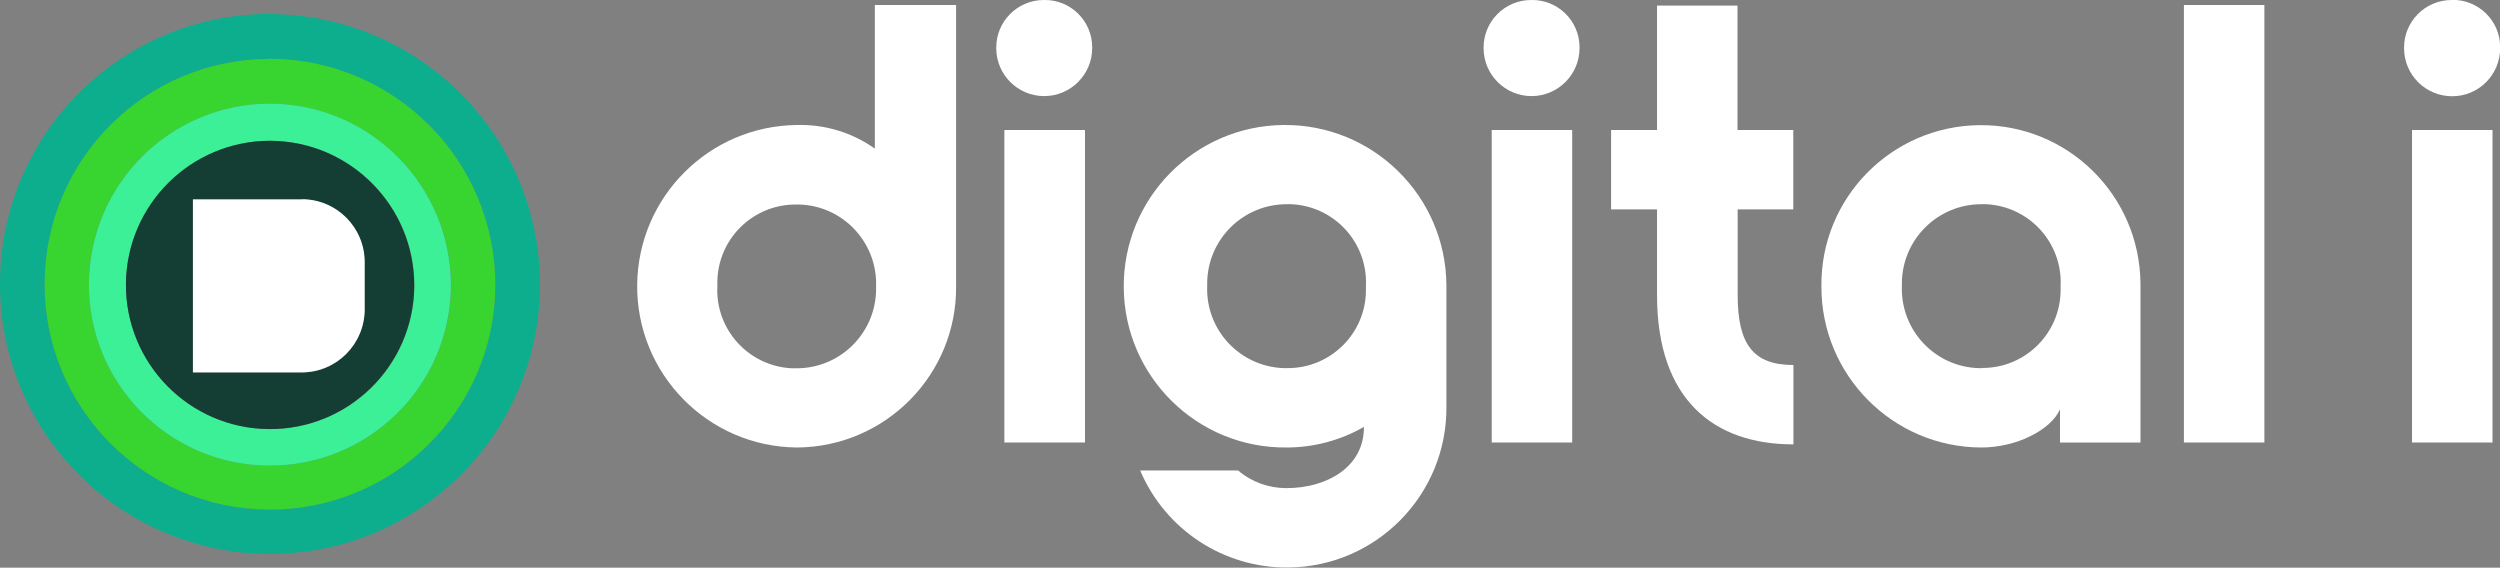
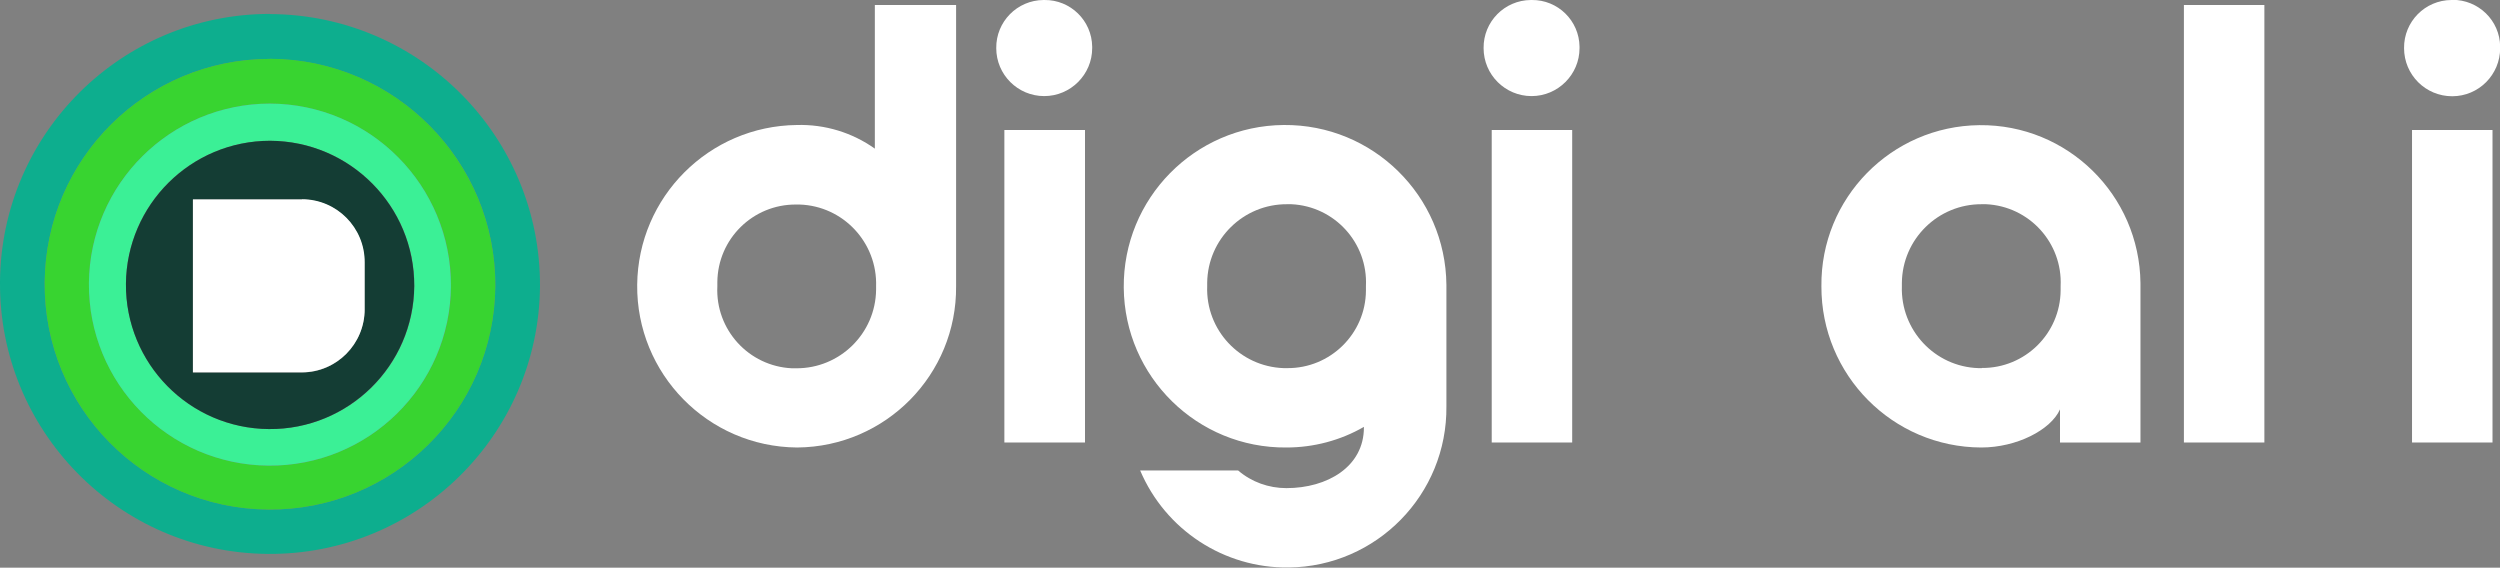
<svg xmlns="http://www.w3.org/2000/svg" id="Layer_1" viewBox="0 0 160 36.33">
  <rect x="0" y="0" width="160" height="36.33" fill="#808080" stroke="none" />
  <defs>
    <style>.cls-1{fill:none;}.cls-2{fill:#0dae8e;}.cls-3{fill:#fff;}.cls-4{fill:#143d34;}.cls-5{fill:#38d430;}.cls-6{fill:#3bf096;}</style>
  </defs>
  <path class="cls-1" d="M127.11,13.08c-.09,0-.18,0-.27,0-2.8-.03-5.09,2.22-5.12,5.03,0,.07,0,.14,0,.22-.09,2.8,2.1,5.15,4.9,5.24.07,0,.14,0,.22,0,2.77.02,5.02-2.21,5.04-4.97,0-.09,0-.18,0-.27.13-2.76-2.01-5.11-4.77-5.24Z" />
  <path class="cls-1" d="M51.17,13.08c-.07,0-.14,0-.22,0-2.77-.02-5.02,2.21-5.04,4.97,0,.09,0,.18,0,.27-.13,2.76,2.01,5.11,4.77,5.24.09,0,.18,0,.27,0,2.8.03,5.09-2.22,5.12-5.03,0-.07,0-.14,0-.22.09-2.8-2.1-5.15-4.9-5.24Z" />
-   <path class="cls-1" d="M82.64,13.08c-.09,0-.18,0-.27,0-2.8-.03-5.09,2.22-5.12,5.03,0,.07,0,.14,0,.22-.1,2.8,2.09,5.14,4.89,5.24.07,0,.15,0,.22,0,2.76.02,5.02-2.2,5.04-4.96,0-.1,0-.19,0-.29.13-2.76-2.01-5.11-4.77-5.24Z" />
  <path class="cls-3" d="M56,9.52c-1.46-1.04-3.21-1.57-5-1.52-5.62.06-10.16,4.6-10.22,10.22-.06,5.7,4.52,10.37,10.22,10.42h0s.02,0,.03,0c5.66-.05,10.21-4.67,10.16-10.32V.32h-5.2v9.2ZM56.07,18.54c-.03,2.8-2.32,5.05-5.12,5.03-.09,0-.18,0-.27,0-2.76-.13-4.9-2.47-4.77-5.24,0-.09,0-.18,0-.27.02-2.77,2.28-4.99,5.04-4.97.07,0,.14,0,.22,0,2.8.09,4.99,2.44,4.9,5.24,0,.07,0,.14,0,.22Z" />
  <path class="cls-3" d="M66.85,0s-.04,0-.06,0c-1.69.01-3.05,1.39-3.03,3.08,0,1.7,1.38,3.07,3.07,3.07s3.07-1.38,3.07-3.07c0-.03,0-.06,0-.09-.02-1.67-1.39-3.01-3.06-2.99Z" />
  <rect class="cls-3" x="64.28" y="8.32" width="5.16" height="20" />
  <path class="cls-3" d="M82.15,8c-5.7.05-10.28,4.71-10.23,10.41.05,5.7,4.71,10.28,10.41,10.23,1.74,0,3.45-.45,4.96-1.32v.04c0,2.51-2.34,3.88-4.96,3.88-1.13,0-2.23-.39-3.09-1.13h-6.27c1.62,3.81,5.37,6.26,9.5,6.21,5.64-.06,10.16-4.68,10.1-10.32v-7.68s0-.06,0-.09c-.05-5.7-4.71-10.28-10.41-10.23ZM82.37,23.56c-.07,0-.15,0-.22,0-2.8-.1-4.99-2.44-4.89-5.24,0-.07,0-.14,0-.22.03-2.8,2.32-5.05,5.12-5.03.09,0,.18,0,.27,0,2.76.13,4.9,2.47,4.77,5.24,0,.09,0,.19,0,.29-.02,2.76-2.28,4.98-5.04,4.96Z" />
  <rect class="cls-3" x="95.47" y="8.32" width="5.15" height="20" />
  <path class="cls-3" d="M98.04,0s-.04,0-.06,0c-1.69.01-3.05,1.39-3.03,3.08h0c0,1.7,1.38,3.07,3.07,3.07s3.07-1.38,3.07-3.07c0-.03,0-.06,0-.09-.02-1.67-1.39-3.01-3.06-2.99Z" />
-   <path class="cls-3" d="M111.21,18.88v-5.48h3.56v-5.08h-3.57V.36h-5.15v7.96h-2.94v5.08h2.94v5.48c0,6.72,3.65,9.56,8.73,9.56v-5.08c-2.54,0-3.57-1.28-3.57-4.48Z" />
  <path class="cls-3" d="M126.68,8.01c-5.64.06-10.17,4.67-10.11,10.31h0c-.02,5.68,4.56,10.3,10.23,10.32,2.26,0,4.45-1.12,5.04-2.44v2.12h5.15v-10c0-.07,0-.13,0-.2-.06-5.64-4.67-10.17-10.31-10.11ZM126.84,23.56c-.07,0-.14,0-.22,0-2.8-.09-4.99-2.44-4.9-5.24,0-.07,0-.14,0-.22.03-2.8,2.32-5.05,5.12-5.03.09,0,.18,0,.27,0,2.76.13,4.9,2.47,4.77,5.24,0,.09,0,.18,0,.27-.02,2.77-2.28,4.99-5.04,4.97Z" />
  <rect class="cls-3" x="139.77" y=".32" width="5.15" height="28" />
  <path class="cls-3" d="M156.95,0s-.04,0-.06,0c-1.69.01-3.05,1.39-3.03,3.08h0c0,1.71,1.38,3.08,3.08,3.08,1.7,0,3.07-1.38,3.07-3.08,0-.03,0-.06,0-.1-.02-1.67-1.39-3-3.06-2.99Z" />
  <rect class="cls-3" x="154.37" y="8.32" width="5.15" height="20" />
  <path class="cls-2" d="M17.28.89C7.79.89.08,8.53,0,18.02c-.08,9.54,7.59,17.35,17.13,17.43s17.35-7.59,17.43-17.13c0,0,0,0,0,0,.04-9.58-7.7-17.38-17.28-17.42ZM31.7,18.31c-.07,7.97-6.58,14.37-14.54,14.3-7.97-.07-14.37-6.58-14.3-14.54.07-7.92,6.5-14.3,14.42-14.3,8,.03,14.46,6.54,14.42,14.54h0Z" />
  <path class="cls-5" d="M17.28,3.77c-7.92,0-14.36,6.38-14.42,14.3-.07,7.97,6.34,14.48,14.3,14.54,7.97.07,14.48-6.34,14.54-14.3h0c.03-8-6.42-14.51-14.42-14.55ZM17.18,29.8c-6.4-.05-11.54-5.29-11.49-11.68.05-6.36,5.23-11.49,11.59-11.49,6.43.03,11.61,5.26,11.59,11.68-.05,6.4-5.29,11.54-11.68,11.49Z" />
  <path class="cls-6" d="M17.28,6.63c-6.36,0-11.53,5.13-11.59,11.49-.05,6.4,5.09,11.63,11.49,11.68s11.63-5.09,11.68-11.49c.02-6.43-5.16-11.66-11.59-11.68ZM17.21,27.46c-5.1-.04-9.19-4.2-9.15-9.3.04-5.07,4.16-9.15,9.23-9.15,5.12.02,9.25,4.18,9.23,9.3-.04,5.1-4.2,9.19-9.3,9.15Z" />
  <path class="cls-4" d="M17.29,9.01c-5.07,0-9.18,4.09-9.23,9.15-.04,5.1,4.06,9.26,9.15,9.3s9.26-4.06,9.3-9.15c.02-5.12-4.11-9.28-9.23-9.3ZM23.33,19.8c0,2.22-1.78,4.03-4.01,4.04h-6.98v-11.07h6.98,0s0,0,0,0c2.22.01,4.01,1.82,4,4.04v3Z" />
  <path class="cls-3" d="M19.33,12.76h0,0s-6.98,0-6.98,0v11.07h6.98c2.22-.01,4.01-1.82,4.01-4.04v-3c.01-2.22-1.78-4.03-4-4.04Z" />
</svg>